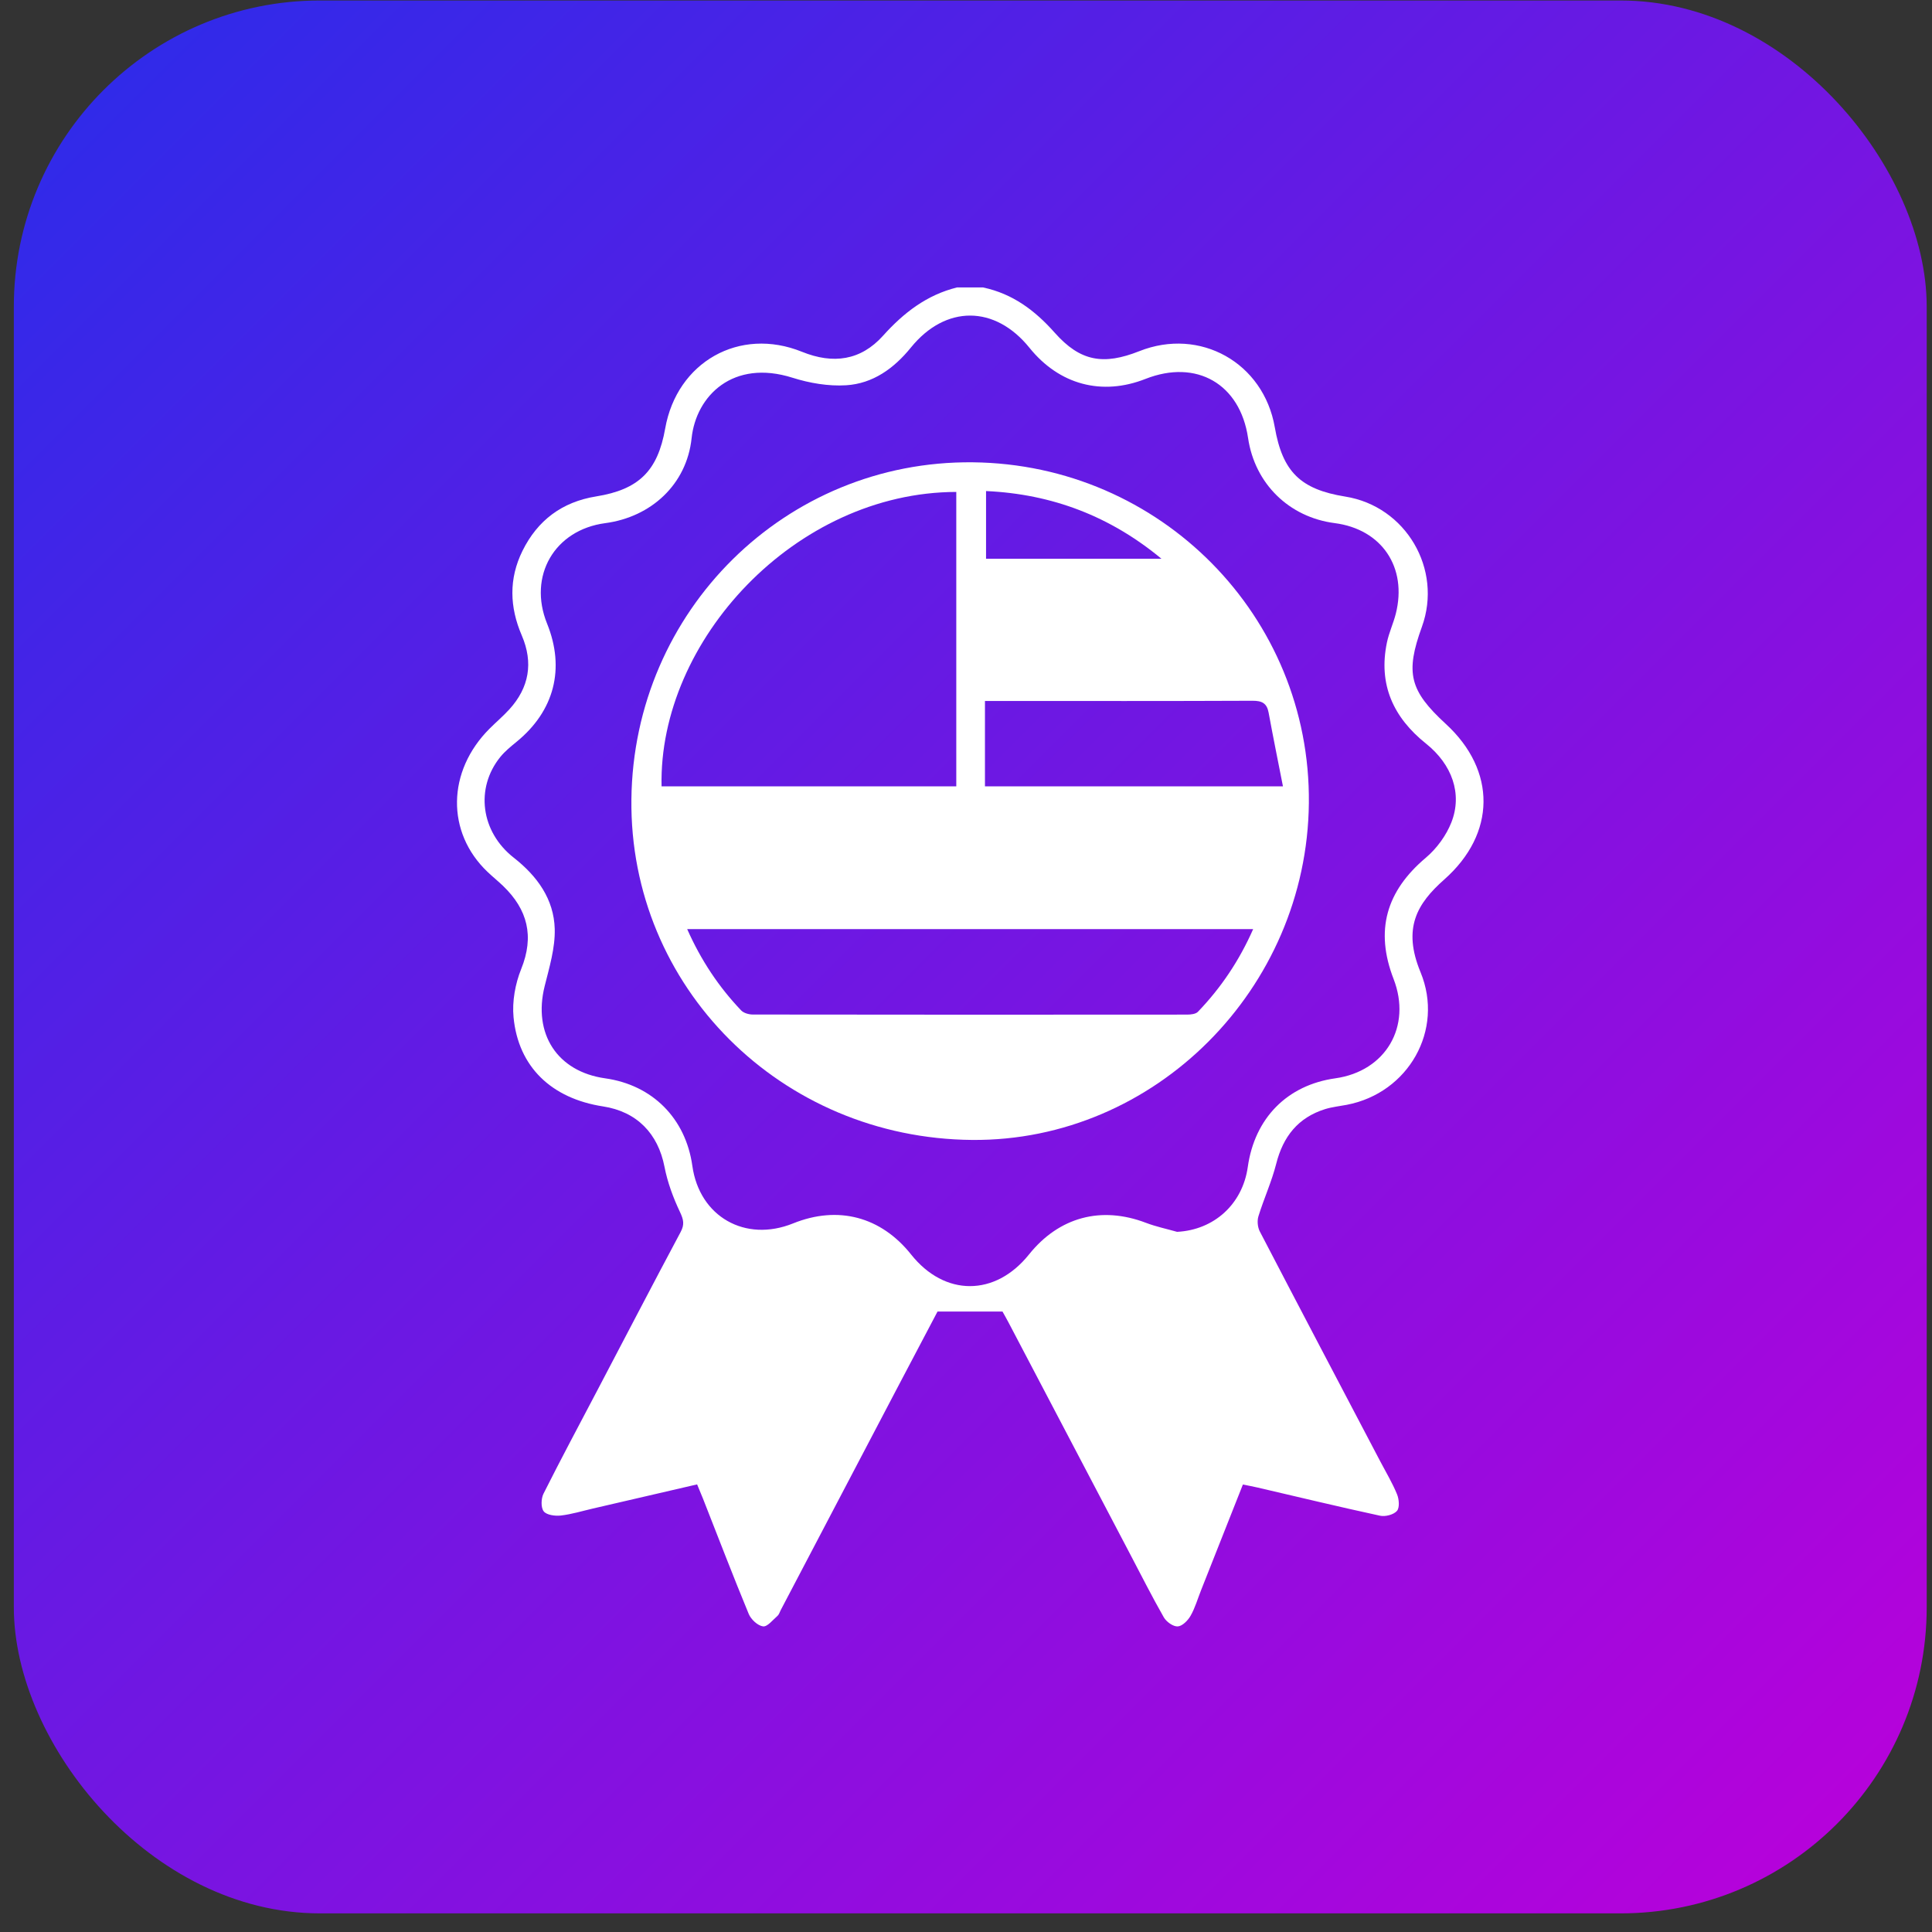
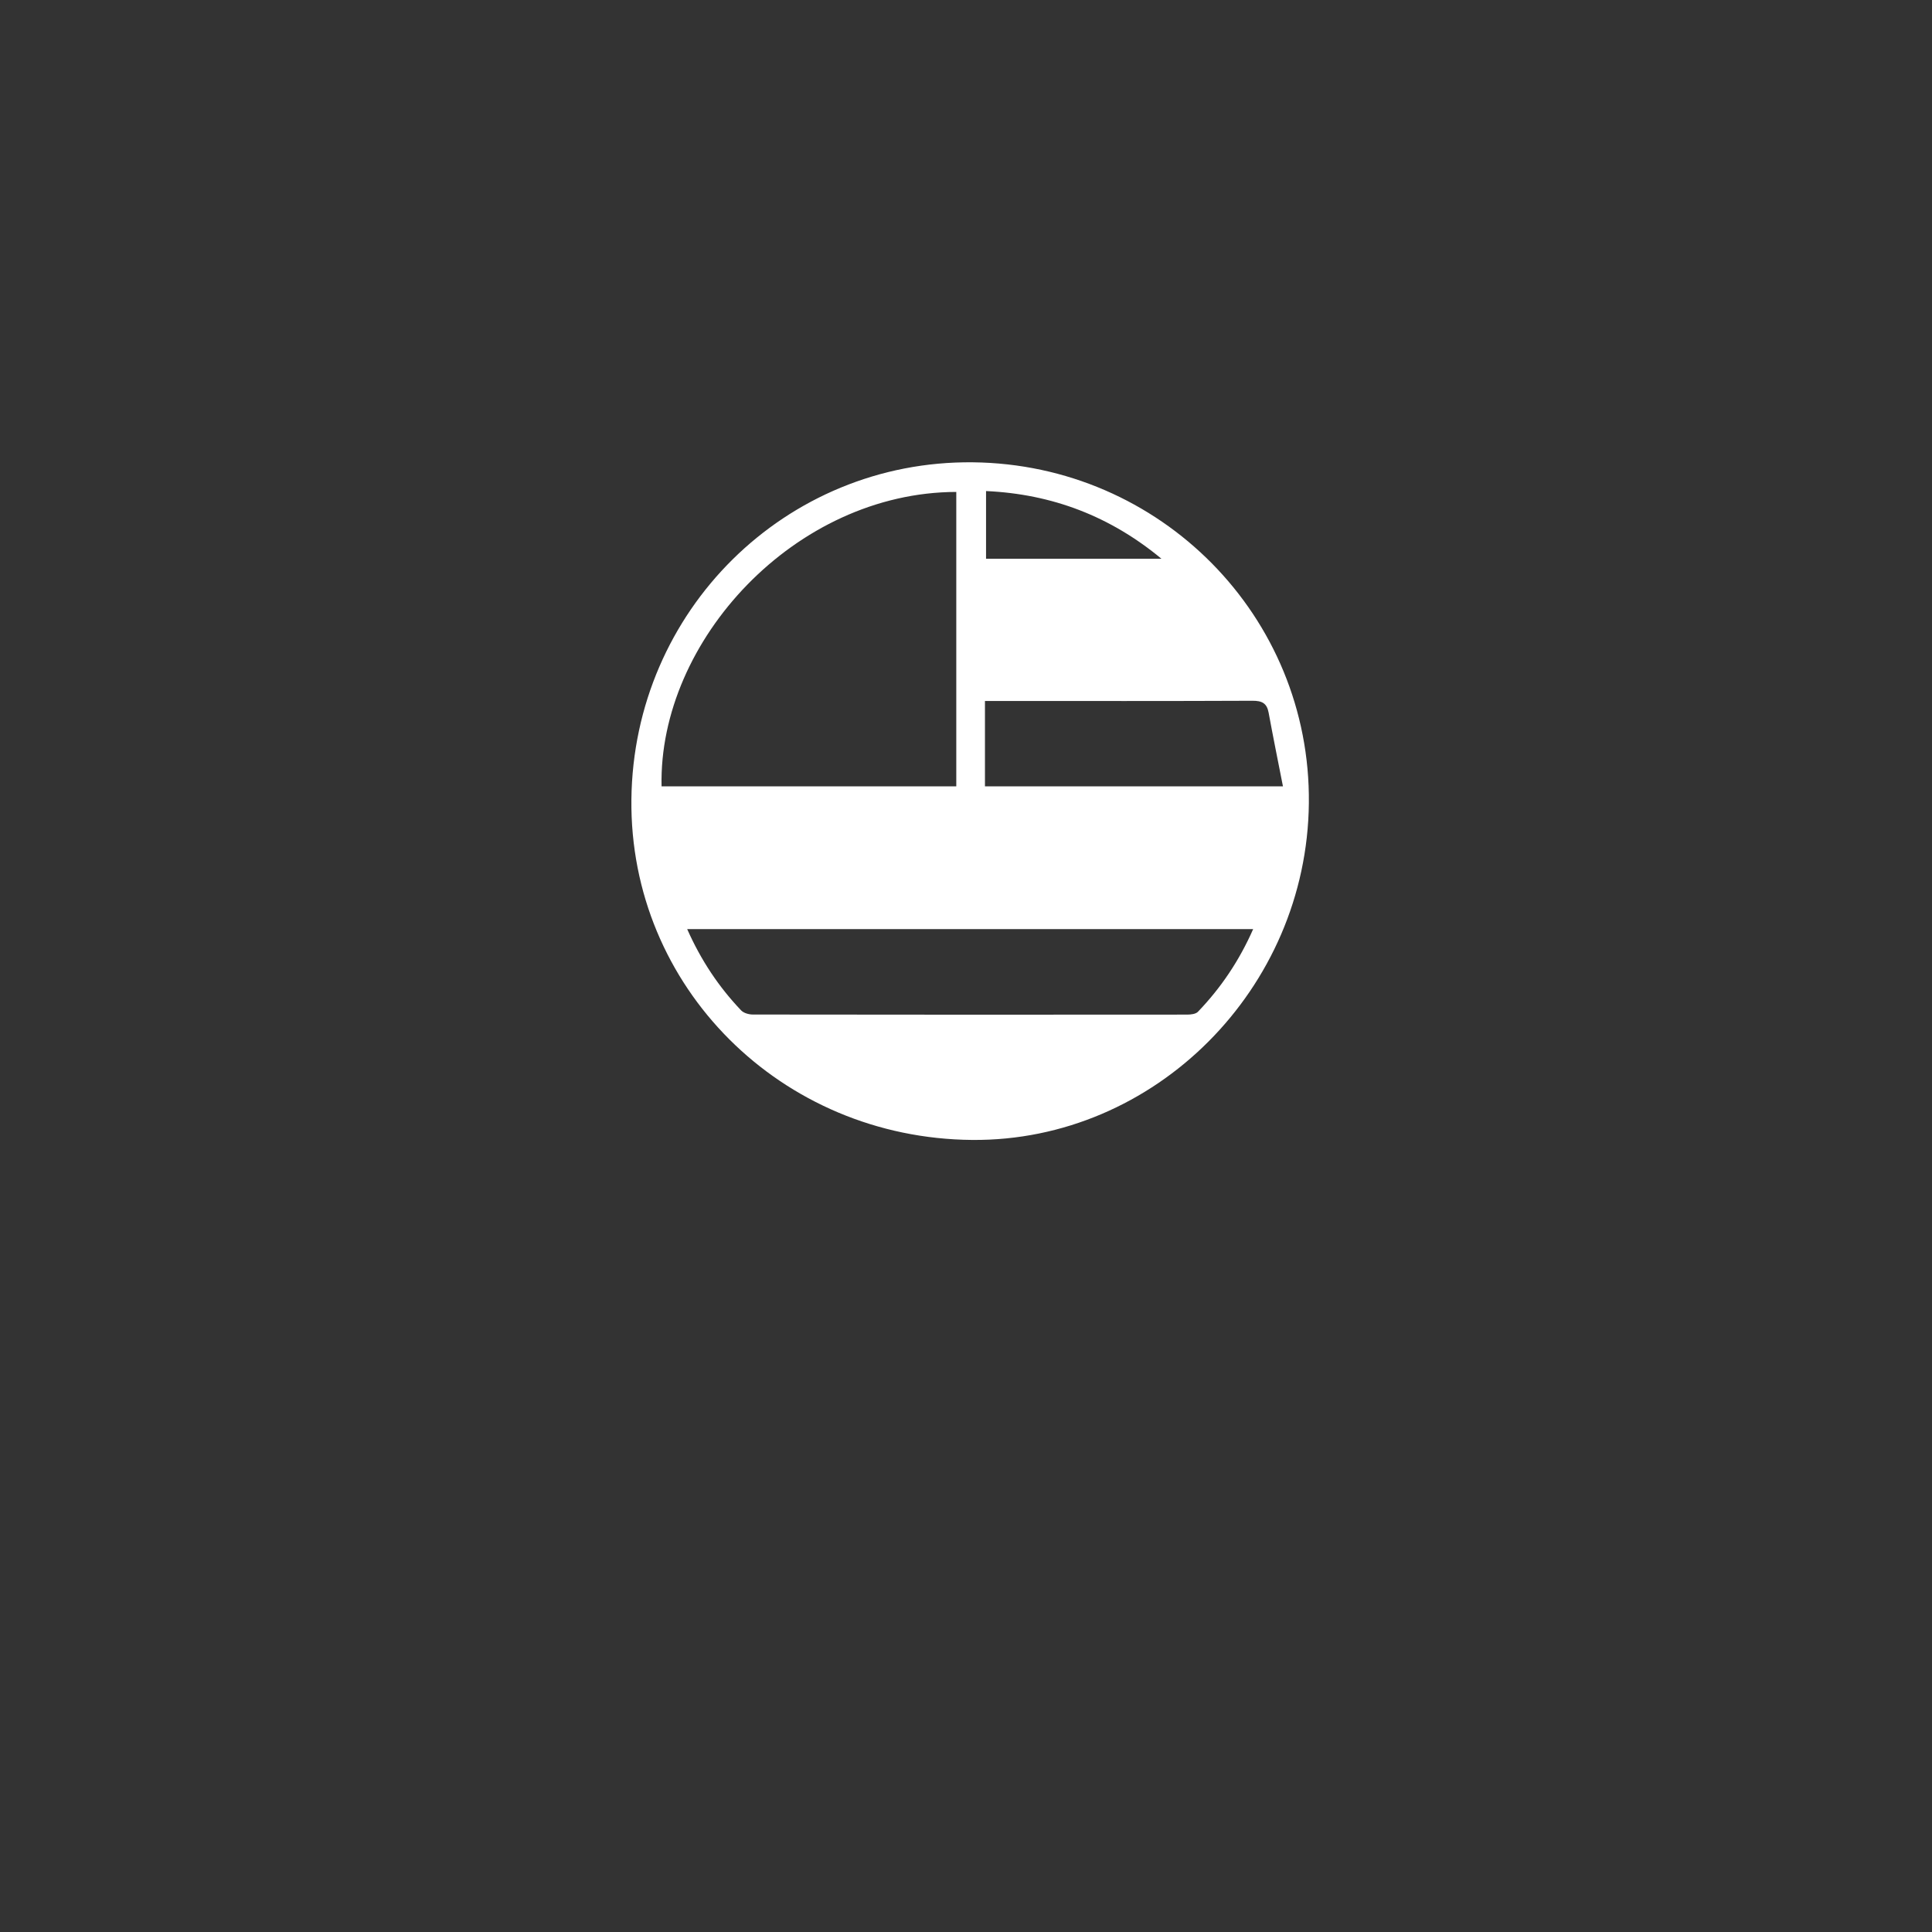
<svg xmlns="http://www.w3.org/2000/svg" width="101" height="101" viewBox="0 0 101 101" fill="none">
  <rect x="0" y="0" width="101" height="101" fill="#333333" stroke="none" />
-   <rect x="0.723" y="0.026" width="100" height="100" rx="16" fill="url(#paint0_linear_5300_10379)" />
-   <path d="M51.405 15.03C52.938 15.359 54.097 16.22 55.135 17.39C56.477 18.905 57.693 19.099 59.561 18.358C62.736 17.099 66.053 18.96 66.642 22.333C67.048 24.664 67.984 25.583 70.327 25.96C73.493 26.466 75.427 29.753 74.333 32.769C73.459 35.179 73.686 36.1 75.582 37.844C78.244 40.29 78.204 43.586 75.506 45.975C74.082 47.235 73.309 48.518 74.262 50.825C75.509 53.843 73.629 57.138 70.41 57.756C70.029 57.829 69.639 57.869 69.272 57.982C67.858 58.425 67.079 59.414 66.718 60.836C66.482 61.77 66.073 62.66 65.787 63.585C65.714 63.823 65.745 64.156 65.859 64.377C67.951 68.397 70.062 72.408 72.169 76.421C72.466 76.985 72.797 77.536 73.036 78.124C73.141 78.382 73.175 78.823 73.027 78.989C72.853 79.186 72.418 79.298 72.142 79.237C70.005 78.775 67.878 78.261 65.749 77.766C65.509 77.709 65.266 77.667 64.975 77.607C64.238 79.47 63.512 81.307 62.784 83.144C62.608 83.588 62.475 84.058 62.241 84.468C62.1 84.715 61.809 85.011 61.569 85.025C61.332 85.04 60.975 84.784 60.841 84.55C60.219 83.462 59.658 82.344 59.074 81.234C56.956 77.201 54.84 73.166 52.722 69.134C52.607 68.912 52.48 68.697 52.407 68.563H49.012C48.348 69.825 47.626 71.19 46.907 72.559C44.875 76.431 42.844 80.305 40.812 84.177C40.759 84.278 40.726 84.404 40.646 84.473C40.403 84.683 40.115 85.053 39.89 85.023C39.612 84.987 39.261 84.66 39.142 84.374C38.316 82.376 37.542 80.356 36.75 78.344C36.658 78.113 36.559 77.885 36.443 77.6C34.61 78.024 32.797 78.444 30.984 78.865C30.43 78.993 29.88 79.164 29.316 79.228C29.018 79.261 28.575 79.203 28.424 79.009C28.27 78.812 28.285 78.342 28.413 78.086C29.322 76.274 30.28 74.488 31.222 72.693C32.673 69.931 34.112 67.161 35.581 64.408C35.793 64.011 35.735 63.759 35.548 63.362C35.193 62.613 34.895 61.81 34.738 60.997C34.399 59.257 33.293 58.112 31.522 57.84C28.828 57.425 27.096 55.772 26.847 53.18C26.768 52.354 26.935 51.432 27.247 50.657C27.939 48.942 27.582 47.548 26.298 46.312C26.035 46.059 25.749 45.831 25.486 45.579C23.318 43.513 23.364 40.318 25.596 38.089C25.934 37.751 26.302 37.44 26.624 37.087C27.666 35.945 27.888 34.643 27.279 33.224C26.638 31.736 26.594 30.258 27.313 28.799C28.102 27.199 29.387 26.238 31.162 25.952C33.393 25.594 34.383 24.622 34.774 22.402C35.389 18.923 38.658 17.068 41.926 18.391C43.556 19.051 44.999 18.847 46.164 17.55C47.243 16.349 48.449 15.417 50.033 15.026H51.403L51.405 15.03ZM61.54 64.397C63.462 64.298 64.957 62.955 65.231 61.006C65.592 58.449 67.293 56.725 69.806 56.372C72.442 56.001 73.814 53.663 72.853 51.178C71.873 48.643 72.464 46.588 74.542 44.837C75.107 44.359 75.603 43.681 75.873 42.996C76.464 41.497 75.906 39.961 74.549 38.875C72.835 37.506 72.047 35.778 72.506 33.583C72.612 33.073 72.841 32.59 72.969 32.084C73.581 29.656 72.233 27.665 69.773 27.347C67.384 27.038 65.597 25.282 65.246 22.898C64.829 20.071 62.552 18.759 59.885 19.808C57.602 20.708 55.374 20.11 53.819 18.183C52.014 15.944 49.433 15.934 47.62 18.168C46.735 19.26 45.632 20.055 44.231 20.141C43.307 20.198 42.323 20.029 41.434 19.748C38.321 18.761 36.391 20.689 36.155 22.91C35.899 25.318 34.048 27.029 31.639 27.349C28.987 27.702 27.593 30.111 28.599 32.599C29.552 34.956 28.978 37.169 27.002 38.782C26.704 39.025 26.397 39.276 26.155 39.572C24.837 41.2 25.129 43.484 26.858 44.838C28.087 45.802 28.958 47.007 29 48.564C29.027 49.557 28.718 50.571 28.473 51.555C27.853 54.043 29.13 56.019 31.634 56.372C34.108 56.719 35.846 58.465 36.194 60.949C36.565 63.604 38.956 64.968 41.462 63.956C43.81 63.008 46.053 63.6 47.633 65.585C49.386 67.786 52.025 67.785 53.79 65.584C55.363 63.62 57.569 63.033 59.91 63.927C60.435 64.127 60.991 64.243 61.533 64.397H61.54Z" fill="white" />
  <path d="M50.829 59.593C40.833 59.514 32.9 51.588 33.008 41.787C33.118 31.921 41.074 24.066 50.855 24.168C60.675 24.272 68.524 32.23 68.424 41.987C68.325 51.701 60.364 59.668 50.829 59.593ZM49.992 25.717C41.577 25.735 34.418 33.492 34.585 41.109H49.992V25.717ZM35.924 48.571C36.648 50.204 37.577 51.595 38.746 52.822C38.88 52.961 39.145 53.036 39.35 53.037C46.92 53.048 54.491 53.048 62.062 53.041C62.254 53.041 62.51 53.014 62.627 52.891C63.831 51.637 64.787 50.217 65.512 48.571H35.924ZM67.07 41.111C66.809 39.778 66.552 38.519 66.32 37.255C66.229 36.758 65.969 36.632 65.475 36.634C61.05 36.654 56.626 36.645 52.201 36.645H51.491V41.109H67.07V41.111ZM60.718 29.21C58.049 26.998 55.018 25.828 51.548 25.671V29.21H60.718Z" fill="white" />
  <defs>
    <linearGradient id="paint0_linear_5300_10379" x1="0.723" y1="0.026" x2="100.723" y2="100.026" gradientUnits="userSpaceOnUse">
      <stop stop-color="#2A2CEA" />
      <stop offset="1" stop-color="#BC00DA" />
    </linearGradient>
  </defs>
</svg>